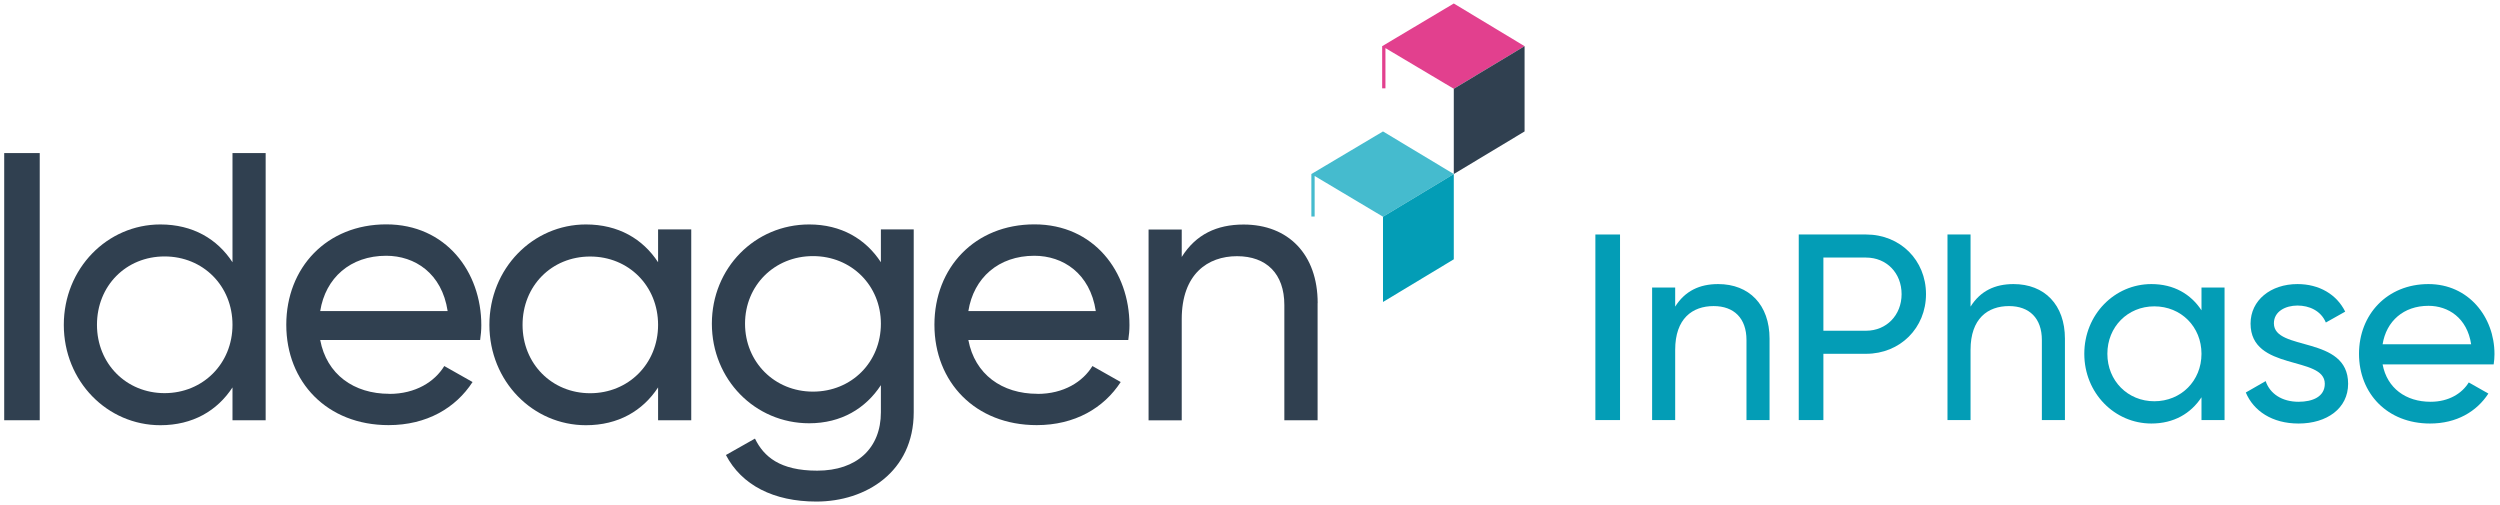
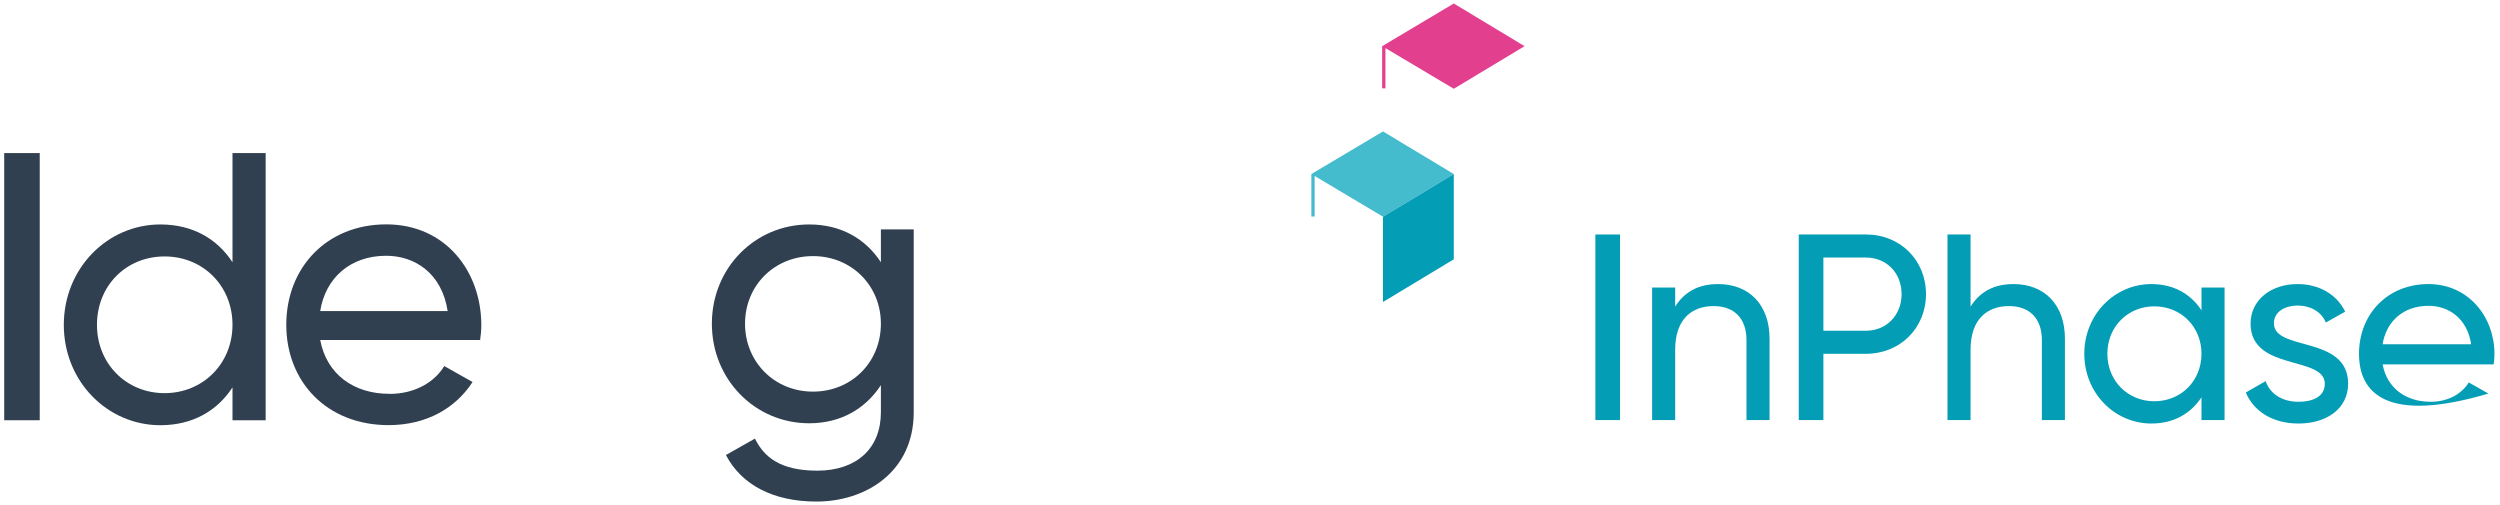
<svg xmlns="http://www.w3.org/2000/svg" width="297" height="60" viewBox="0 0 297 60" fill="none">
  <path d="M155.79 20.675V25.725H156.18V20.905L164.3 25.745L172.71 20.675L164.3 15.615L155.79 20.675Z" fill="#45BBCE" />
  <path d="M164.3 25.745V35.875L172.71 30.805V20.675L164.3 25.745Z" fill="#039DB6" />
  <path d="M164.2 5.485V10.495H164.59V5.715L172.71 10.545L181.12 5.485L172.71 0.415L164.2 5.485Z" fill="#E2408E" />
-   <path d="M172.71 10.545V20.675L181.12 15.615V5.485L172.71 10.545Z" fill="#304050" />
  <path d="M4.72 18.185V49.925H0.5V18.185H4.72Z" fill="#304050" />
  <path d="M31.56 18.185V49.925H27.62V46.025C25.81 48.795 22.9 50.515 19.05 50.515C12.75 50.515 7.58 45.305 7.58 38.595C7.58 31.885 12.75 26.665 19.05 26.665C22.9 26.665 25.81 28.385 27.62 31.155V18.185H31.56ZM27.62 38.585C27.62 33.965 24.13 30.465 19.55 30.465C14.97 30.465 11.52 33.955 11.52 38.585C11.52 43.215 15.01 46.705 19.55 46.705C24.09 46.705 27.62 43.215 27.62 38.585Z" fill="#304050" />
  <path d="M46.25 46.795C49.38 46.795 51.65 45.345 52.78 43.485L56.14 45.385C54.14 48.465 50.7 50.505 46.16 50.505C38.86 50.505 34.01 45.385 34.01 38.585C34.01 31.785 38.82 26.655 45.89 26.655C52.96 26.655 57.18 32.275 57.18 38.625C57.18 39.215 57.13 39.805 57.04 40.395H38.04C38.81 44.475 42.03 46.785 46.25 46.785V46.795ZM38.04 36.955H53.18C52.5 32.465 49.28 30.385 45.88 30.385C41.62 30.385 38.67 33.015 38.04 36.955Z" fill="#304050" />
-   <path d="M82.12 27.255V49.925H78.18V46.025C76.37 48.795 73.46 50.515 69.61 50.515C63.31 50.515 58.14 45.305 58.14 38.595C58.14 31.885 63.31 26.665 69.61 26.665C73.46 26.665 76.37 28.385 78.18 31.155V27.255H82.12ZM78.18 38.595C78.18 33.975 74.69 30.475 70.11 30.475C65.53 30.475 62.08 33.965 62.08 38.595C62.08 43.225 65.57 46.715 70.11 46.715C74.65 46.715 78.18 43.225 78.18 38.595Z" fill="#304050" />
  <path d="M108.55 27.255V48.975C108.55 56.045 102.88 59.585 96.99 59.585C91.91 59.585 88.1 57.635 86.24 54.055L89.69 52.105C90.73 54.235 92.64 55.915 97.08 55.915C101.8 55.915 104.65 53.245 104.65 48.975V45.755C102.84 48.525 99.93 50.285 96.13 50.285C89.69 50.285 84.57 45.075 84.57 38.455C84.57 31.835 89.69 26.665 96.13 26.665C99.94 26.665 102.84 28.385 104.65 31.155V27.255H108.55ZM104.65 38.455C104.65 33.925 101.16 30.425 96.58 30.425C92 30.425 88.51 33.915 88.51 38.455C88.51 42.995 92 46.525 96.58 46.525C101.16 46.525 104.65 43.035 104.65 38.455Z" fill="#304050" />
-   <path d="M123.25 46.795C126.38 46.795 128.65 45.345 129.78 43.485L133.14 45.385C131.14 48.465 127.7 50.505 123.16 50.505C115.86 50.505 111.01 45.385 111.01 38.585C111.01 31.785 115.82 26.655 122.89 26.655C129.96 26.655 134.18 32.275 134.18 38.625C134.18 39.215 134.13 39.805 134.04 40.395H115.04C115.81 44.475 119.03 46.785 123.25 46.785V46.795ZM115.04 36.955H130.18C129.5 32.465 126.28 30.385 122.88 30.385C118.62 30.385 115.67 33.015 115.04 36.955Z" fill="#304050" />
-   <path d="M156.53 36.005V49.925H152.58V36.235C152.58 32.515 150.45 30.435 146.96 30.435C143.47 30.435 140.39 32.565 140.39 37.915V49.935H136.45V27.265H140.39V30.525C142.07 27.845 144.56 26.675 147.74 26.675C153.05 26.675 156.54 30.215 156.54 36.015L156.53 36.005Z" fill="#304050" />
  <path d="M192.459 27.858V49.904H189.531V27.858H192.459Z" fill="#039DB6" />
  <path d="M210.223 40.236V49.904H207.482V40.394C207.482 37.81 206.004 36.362 203.578 36.362C201.059 36.362 199.012 37.843 199.012 41.559V49.904H196.271V34.157H199.012V36.425C200.176 34.567 201.908 33.748 204.113 33.748C207.799 33.748 210.223 36.205 210.223 40.236Z" fill="#039DB6" />
  <path d="M228.809 34.945C228.809 38.944 225.752 42.031 221.689 42.031H216.619V49.904H213.691V27.858H221.689C225.752 27.858 228.809 30.914 228.809 34.945ZM225.91 34.945C225.91 32.426 224.115 30.599 221.689 30.599H216.619V39.291H221.689C224.115 39.291 225.91 37.433 225.91 34.945Z" fill="#039DB6" />
  <path d="M245.314 40.236V49.904H242.574V40.394C242.574 37.81 241.094 36.362 238.668 36.362C236.148 36.362 234.102 37.843 234.102 41.559V49.904H231.361V27.858H234.102V36.425C235.268 34.567 237 33.748 239.205 33.748C242.889 33.748 245.314 36.205 245.314 40.236Z" fill="#039DB6" />
  <path d="M264.277 34.157V49.904H261.537V47.196C260.277 49.117 258.262 50.314 255.584 50.314C251.207 50.314 247.615 46.692 247.615 42.031C247.615 37.37 251.207 33.748 255.584 33.748C258.262 33.748 260.277 34.945 261.537 36.866V34.157H264.277ZM261.537 42.031C261.537 38.818 259.111 36.394 255.93 36.394C252.781 36.394 250.355 38.818 250.355 42.031C250.355 45.243 252.781 47.669 255.93 47.669C259.111 47.669 261.537 45.243 261.537 42.031Z" fill="#039DB6" />
  <path d="M278.957 45.59C278.957 48.519 276.437 50.315 273.066 50.315C269.918 50.315 267.713 48.803 266.801 46.629L269.162 45.275C269.666 46.787 271.115 47.731 273.066 47.731C274.736 47.731 276.186 47.133 276.186 45.59C276.186 42.22 267.367 44.142 267.367 38.44C267.367 35.669 269.76 33.748 272.941 33.748C275.523 33.748 277.602 34.977 278.609 37.023L276.311 38.315C275.713 36.898 274.326 36.299 272.941 36.299C271.523 36.299 270.139 36.992 270.139 38.409C270.139 41.779 278.957 39.795 278.957 45.59Z" fill="#039DB6" />
-   <path d="M288.754 47.731C290.926 47.731 292.502 46.724 293.289 45.433L295.619 46.755C294.232 48.897 291.84 50.314 288.689 50.314C283.619 50.314 280.25 46.755 280.25 42.031C280.25 37.37 283.588 33.748 288.502 33.748C293.258 33.748 296.344 37.653 296.344 42.062C296.344 42.472 296.312 42.882 296.248 43.291H283.053C283.588 46.125 285.824 47.731 288.754 47.731ZM283.053 40.897H293.572C293.1 37.779 290.863 36.331 288.502 36.331C285.541 36.331 283.494 38.157 283.053 40.897Z" fill="#039DB6" />
+   <path d="M288.754 47.731C290.926 47.731 292.502 46.724 293.289 45.433L295.619 46.755C283.619 50.314 280.25 46.755 280.25 42.031C280.25 37.37 283.588 33.748 288.502 33.748C293.258 33.748 296.344 37.653 296.344 42.062C296.344 42.472 296.312 42.882 296.248 43.291H283.053C283.588 46.125 285.824 47.731 288.754 47.731ZM283.053 40.897H293.572C293.1 37.779 290.863 36.331 288.502 36.331C285.541 36.331 283.494 38.157 283.053 40.897Z" fill="#039DB6" />
</svg>